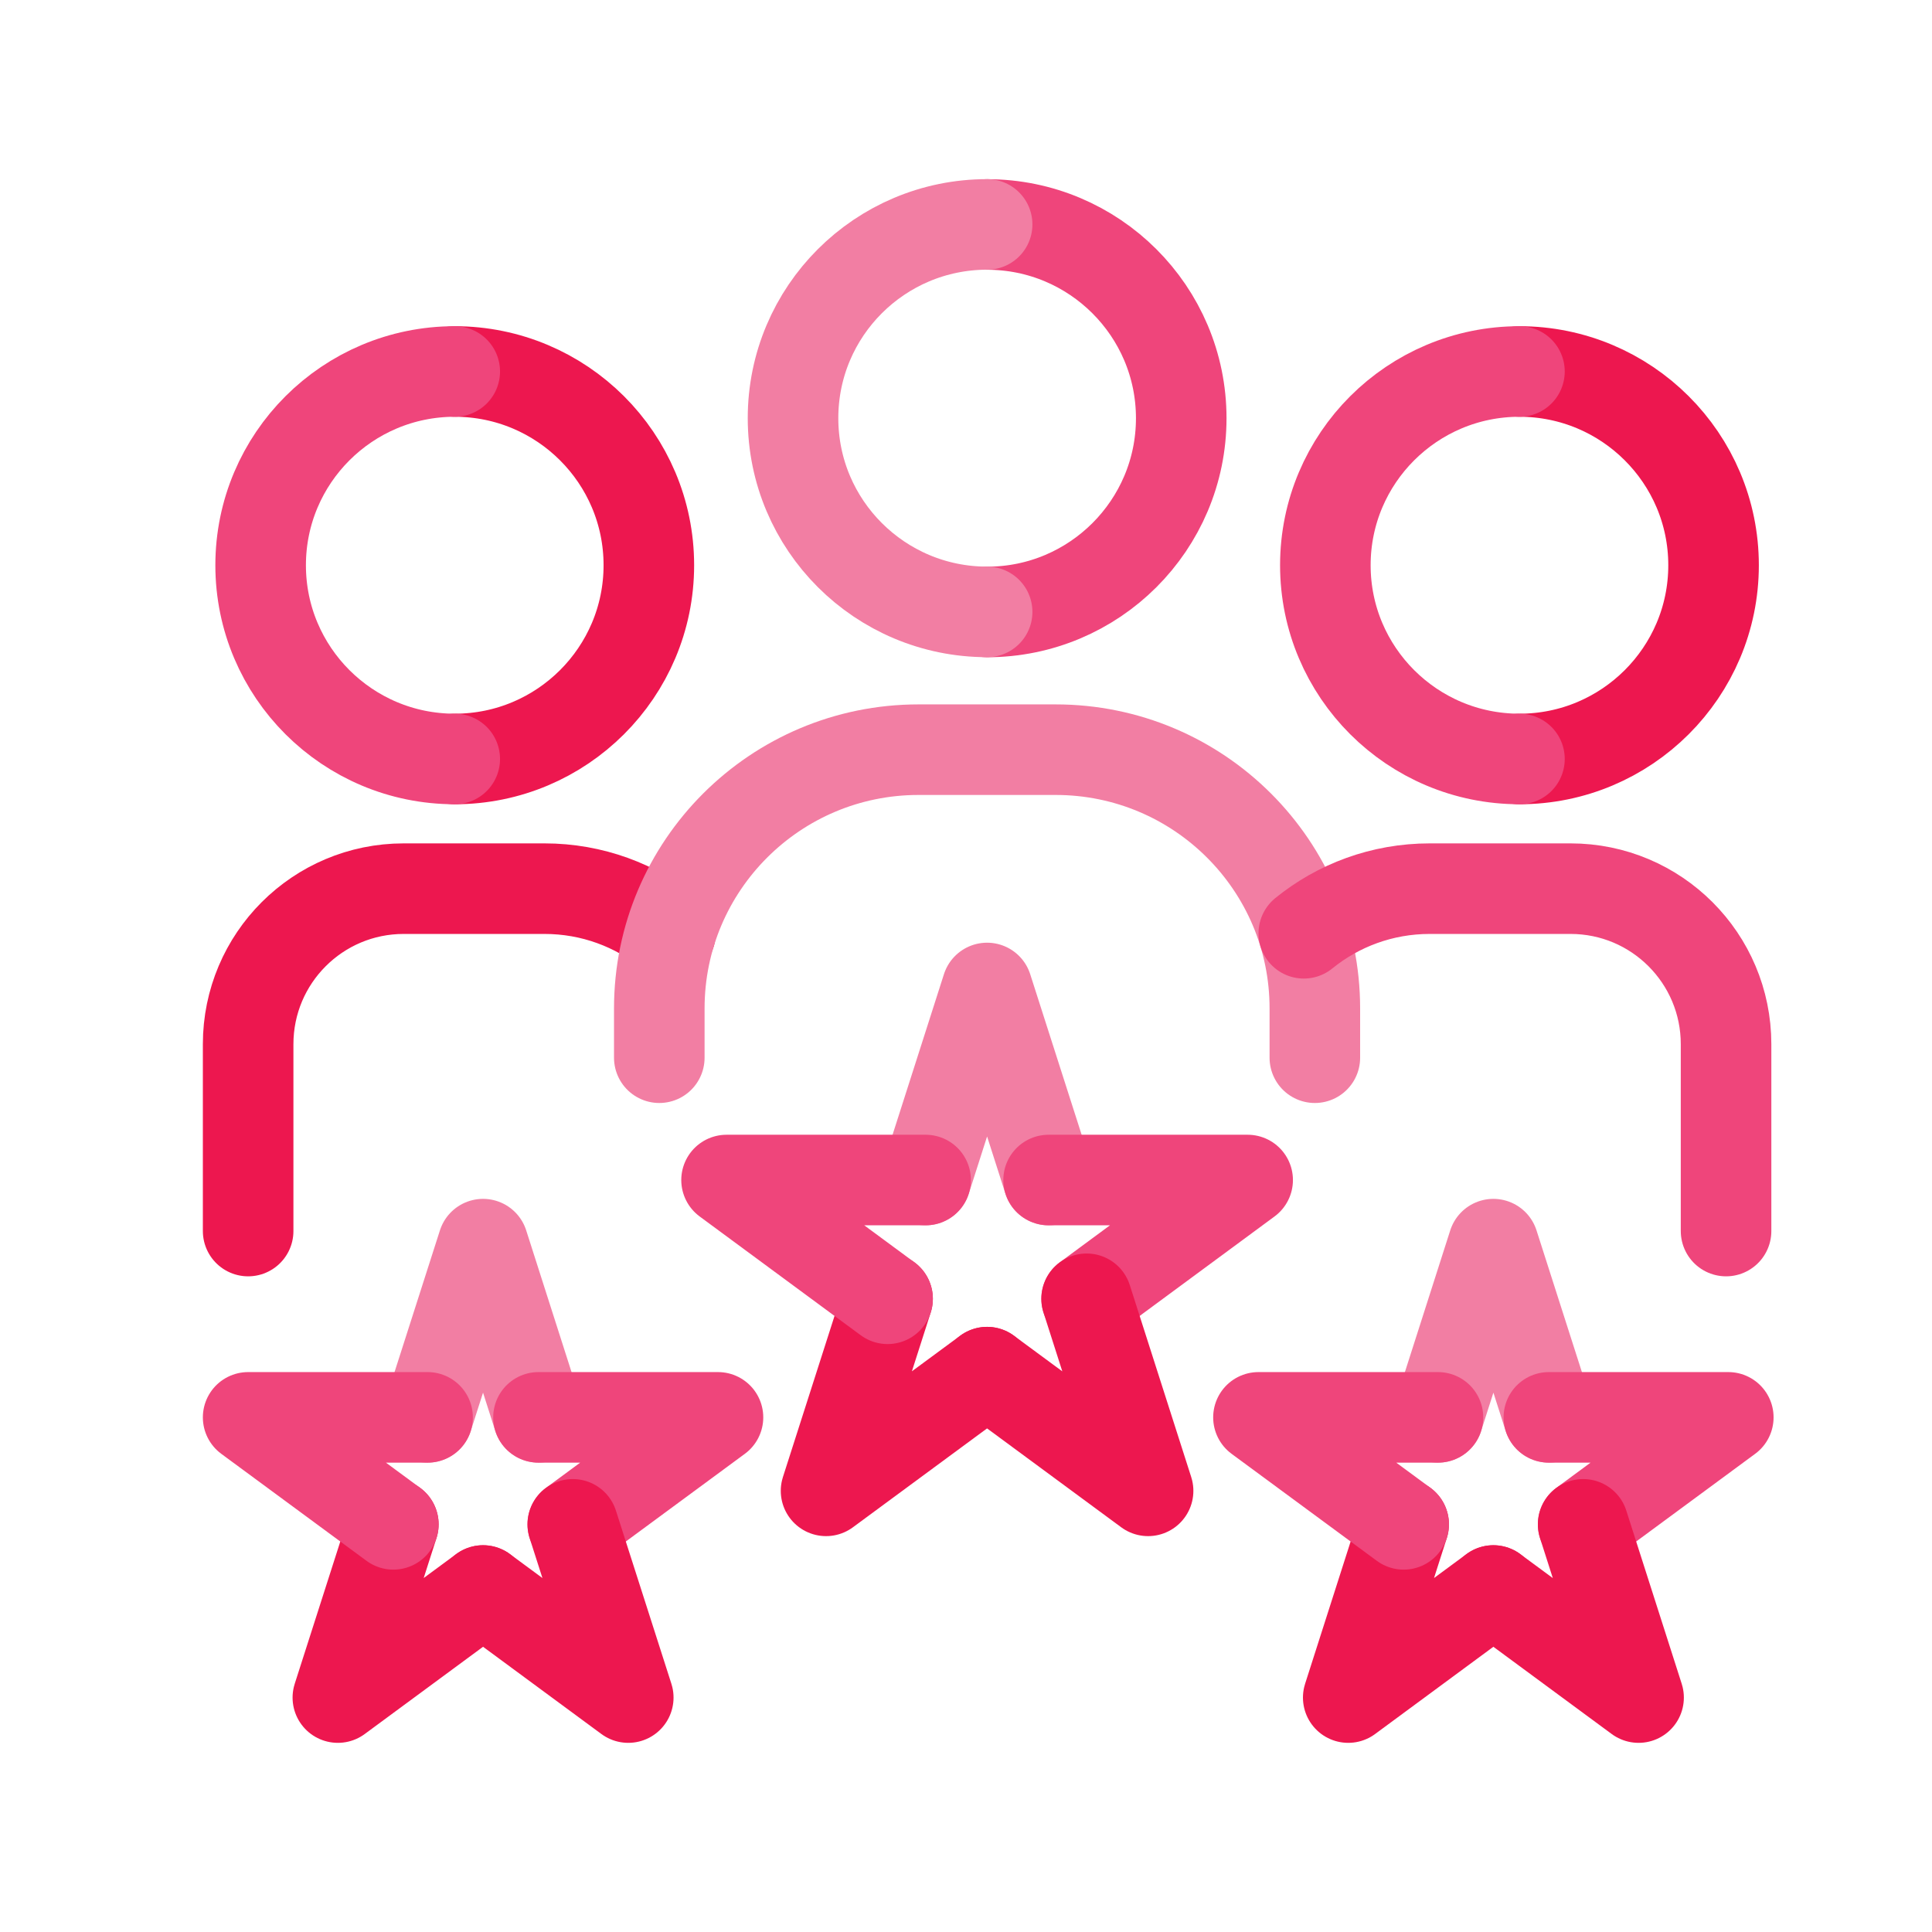
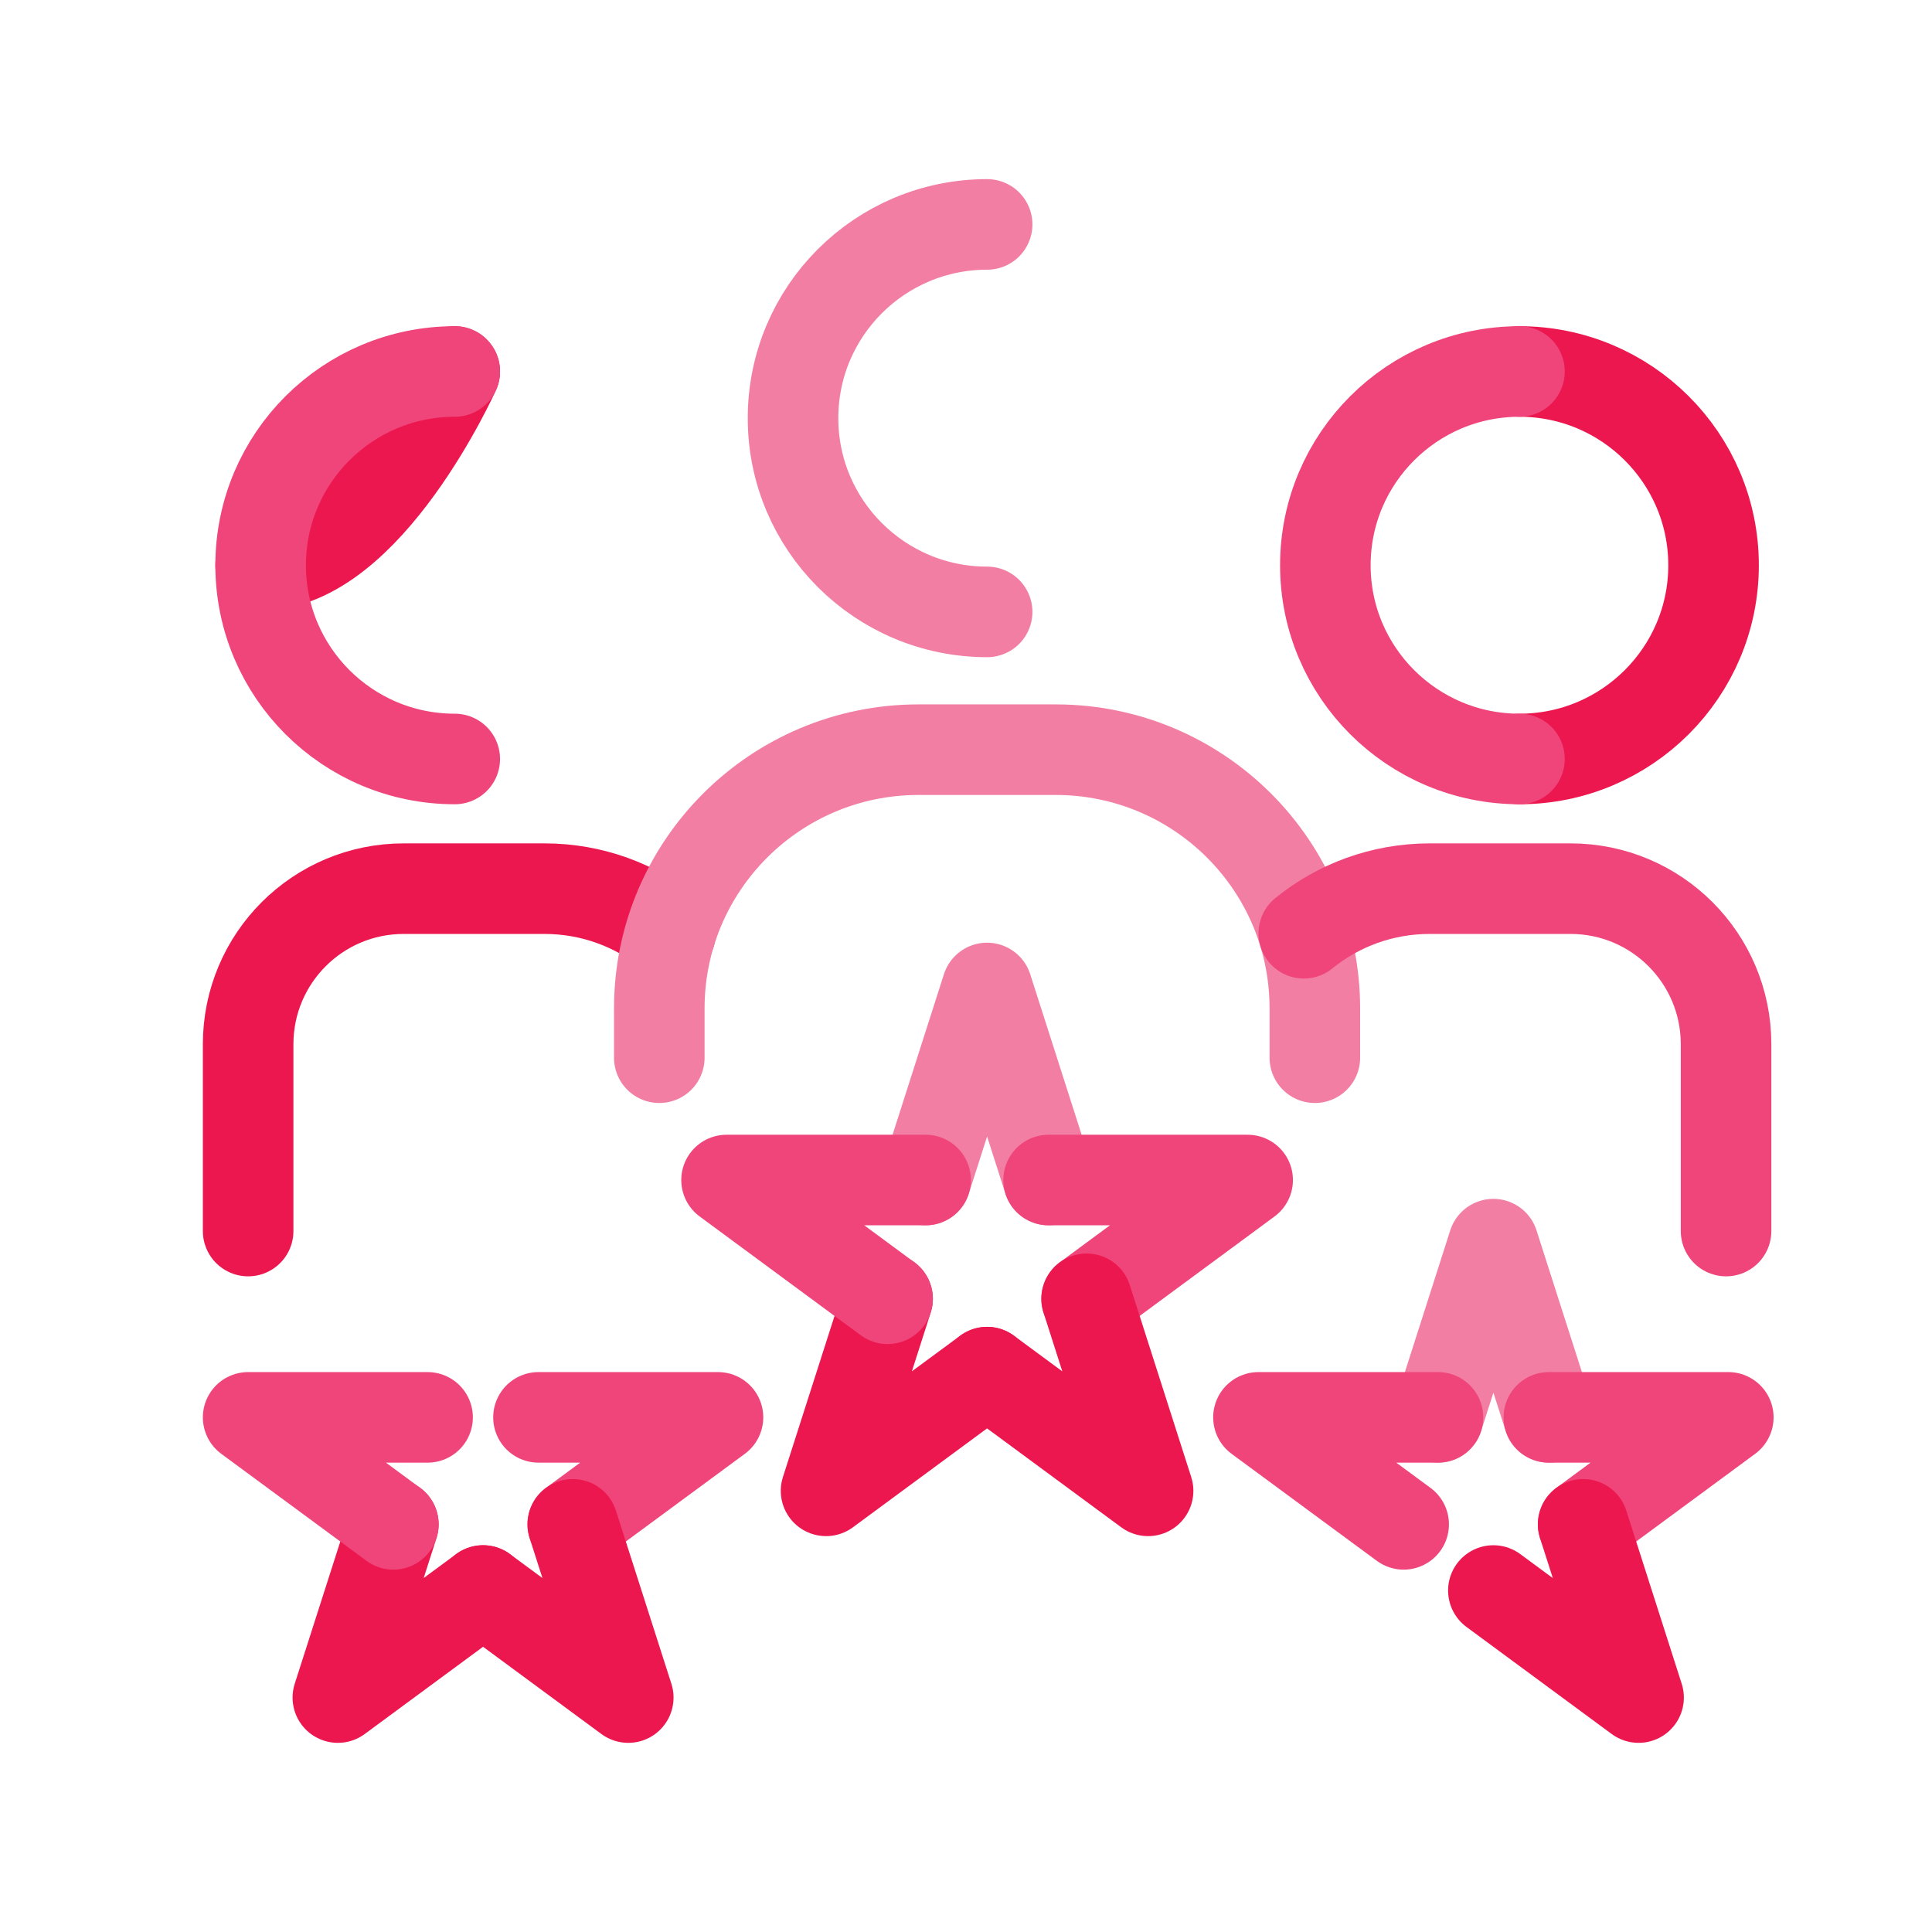
<svg xmlns="http://www.w3.org/2000/svg" id="STROKE" viewBox="0 0 32 32">
  <defs>
    <style>.cls-1{stroke:#ed174f;}.cls-1,.cls-2,.cls-3{fill:none;stroke-linecap:round;stroke-linejoin:round;stroke-width:1.5px;}.cls-2{stroke:#f27ea3;}.cls-3{stroke:#ef457b;}</style>
  </defs>
  <path class="cls-1" d="m25.167,6.153c1.775,0,3.215,1.437,3.215,3.209s-1.44,3.209-3.215,3.209" />
-   <path class="cls-1" d="m7.532,6.153c1.775,0,3.215,1.437,3.215,3.209s-1.44,3.209-3.215,3.209" />
-   <path class="cls-3" d="m16.35,3.718c1.775,0,3.215,1.437,3.215,3.209s-1.44,3.209-3.215,3.209" />
+   <path class="cls-1" d="m7.532,6.153s-1.44,3.209-3.215,3.209" />
  <path class="cls-1" d="m4.11,20.39v-3.095c0-1.423,1.153-2.576,2.576-2.576h2.332c.791,0,1.517.277,2.086.739" />
  <path class="cls-2" d="m10.92,17.519v-.816c0-2.367,1.923-4.286,4.294-4.286h2.27c2.372,0,4.294,1.919,4.294,4.286v.816" />
  <path class="cls-3" d="m7.532,12.571c-1.775,0-3.215-1.437-3.215-3.209s1.44-3.209,3.215-3.209" />
  <path class="cls-2" d="m16.35,10.135c-1.775,0-3.215-1.437-3.215-3.209s1.44-3.209,3.215-3.209" />
  <path class="cls-3" d="m25.167,12.571c-1.775,0-3.215-1.437-3.215-3.209s1.44-3.209,3.215-3.209" />
  <path class="cls-3" d="m21.595,15.458c.569-.462,1.295-.739,2.086-.739h2.332c1.423,0,2.576,1.153,2.576,2.576v3.095" />
  <polyline class="cls-2" points="15.331 19.545 16.349 16.364 17.368 19.545" />
  <polyline class="cls-3" points="17.368 19.545 20.665 19.545 17.998 21.512" />
  <polyline class="cls-1" points="17.998 21.512 19.016 24.693 16.349 22.727" />
  <polyline class="cls-1" points="16.349 22.727 13.682 24.693 14.701 21.512" />
  <polyline class="cls-3" points="14.701 21.512 12.034 19.545 15.331 19.545" />
  <polyline class="cls-2" points="23.817 23.476 24.735 20.607 25.654 23.476" />
  <polyline class="cls-3" points="25.654 23.476 28.626 23.476 26.222 25.248" />
  <polyline class="cls-1" points="26.222 25.248 27.14 28.117 24.735 26.344" />
-   <polyline class="cls-1" points="24.735 26.344 22.331 28.117 23.249 25.248" />
  <polyline class="cls-3" points="23.249 25.248 20.844 23.476 23.817 23.476" />
-   <polyline class="cls-2" points="7.082 23.476 8.001 20.607 8.919 23.476" />
  <polyline class="cls-3" points="8.919 23.476 11.892 23.476 9.487 25.248" />
  <polyline class="cls-1" points="9.487 25.248 10.406 28.117 8.001 26.344" />
  <polyline class="cls-1" points="8.001 26.344 5.596 28.117 6.515 25.248" />
  <polyline class="cls-3" points="6.515 25.248 4.11 23.476 7.082 23.476" />
</svg>